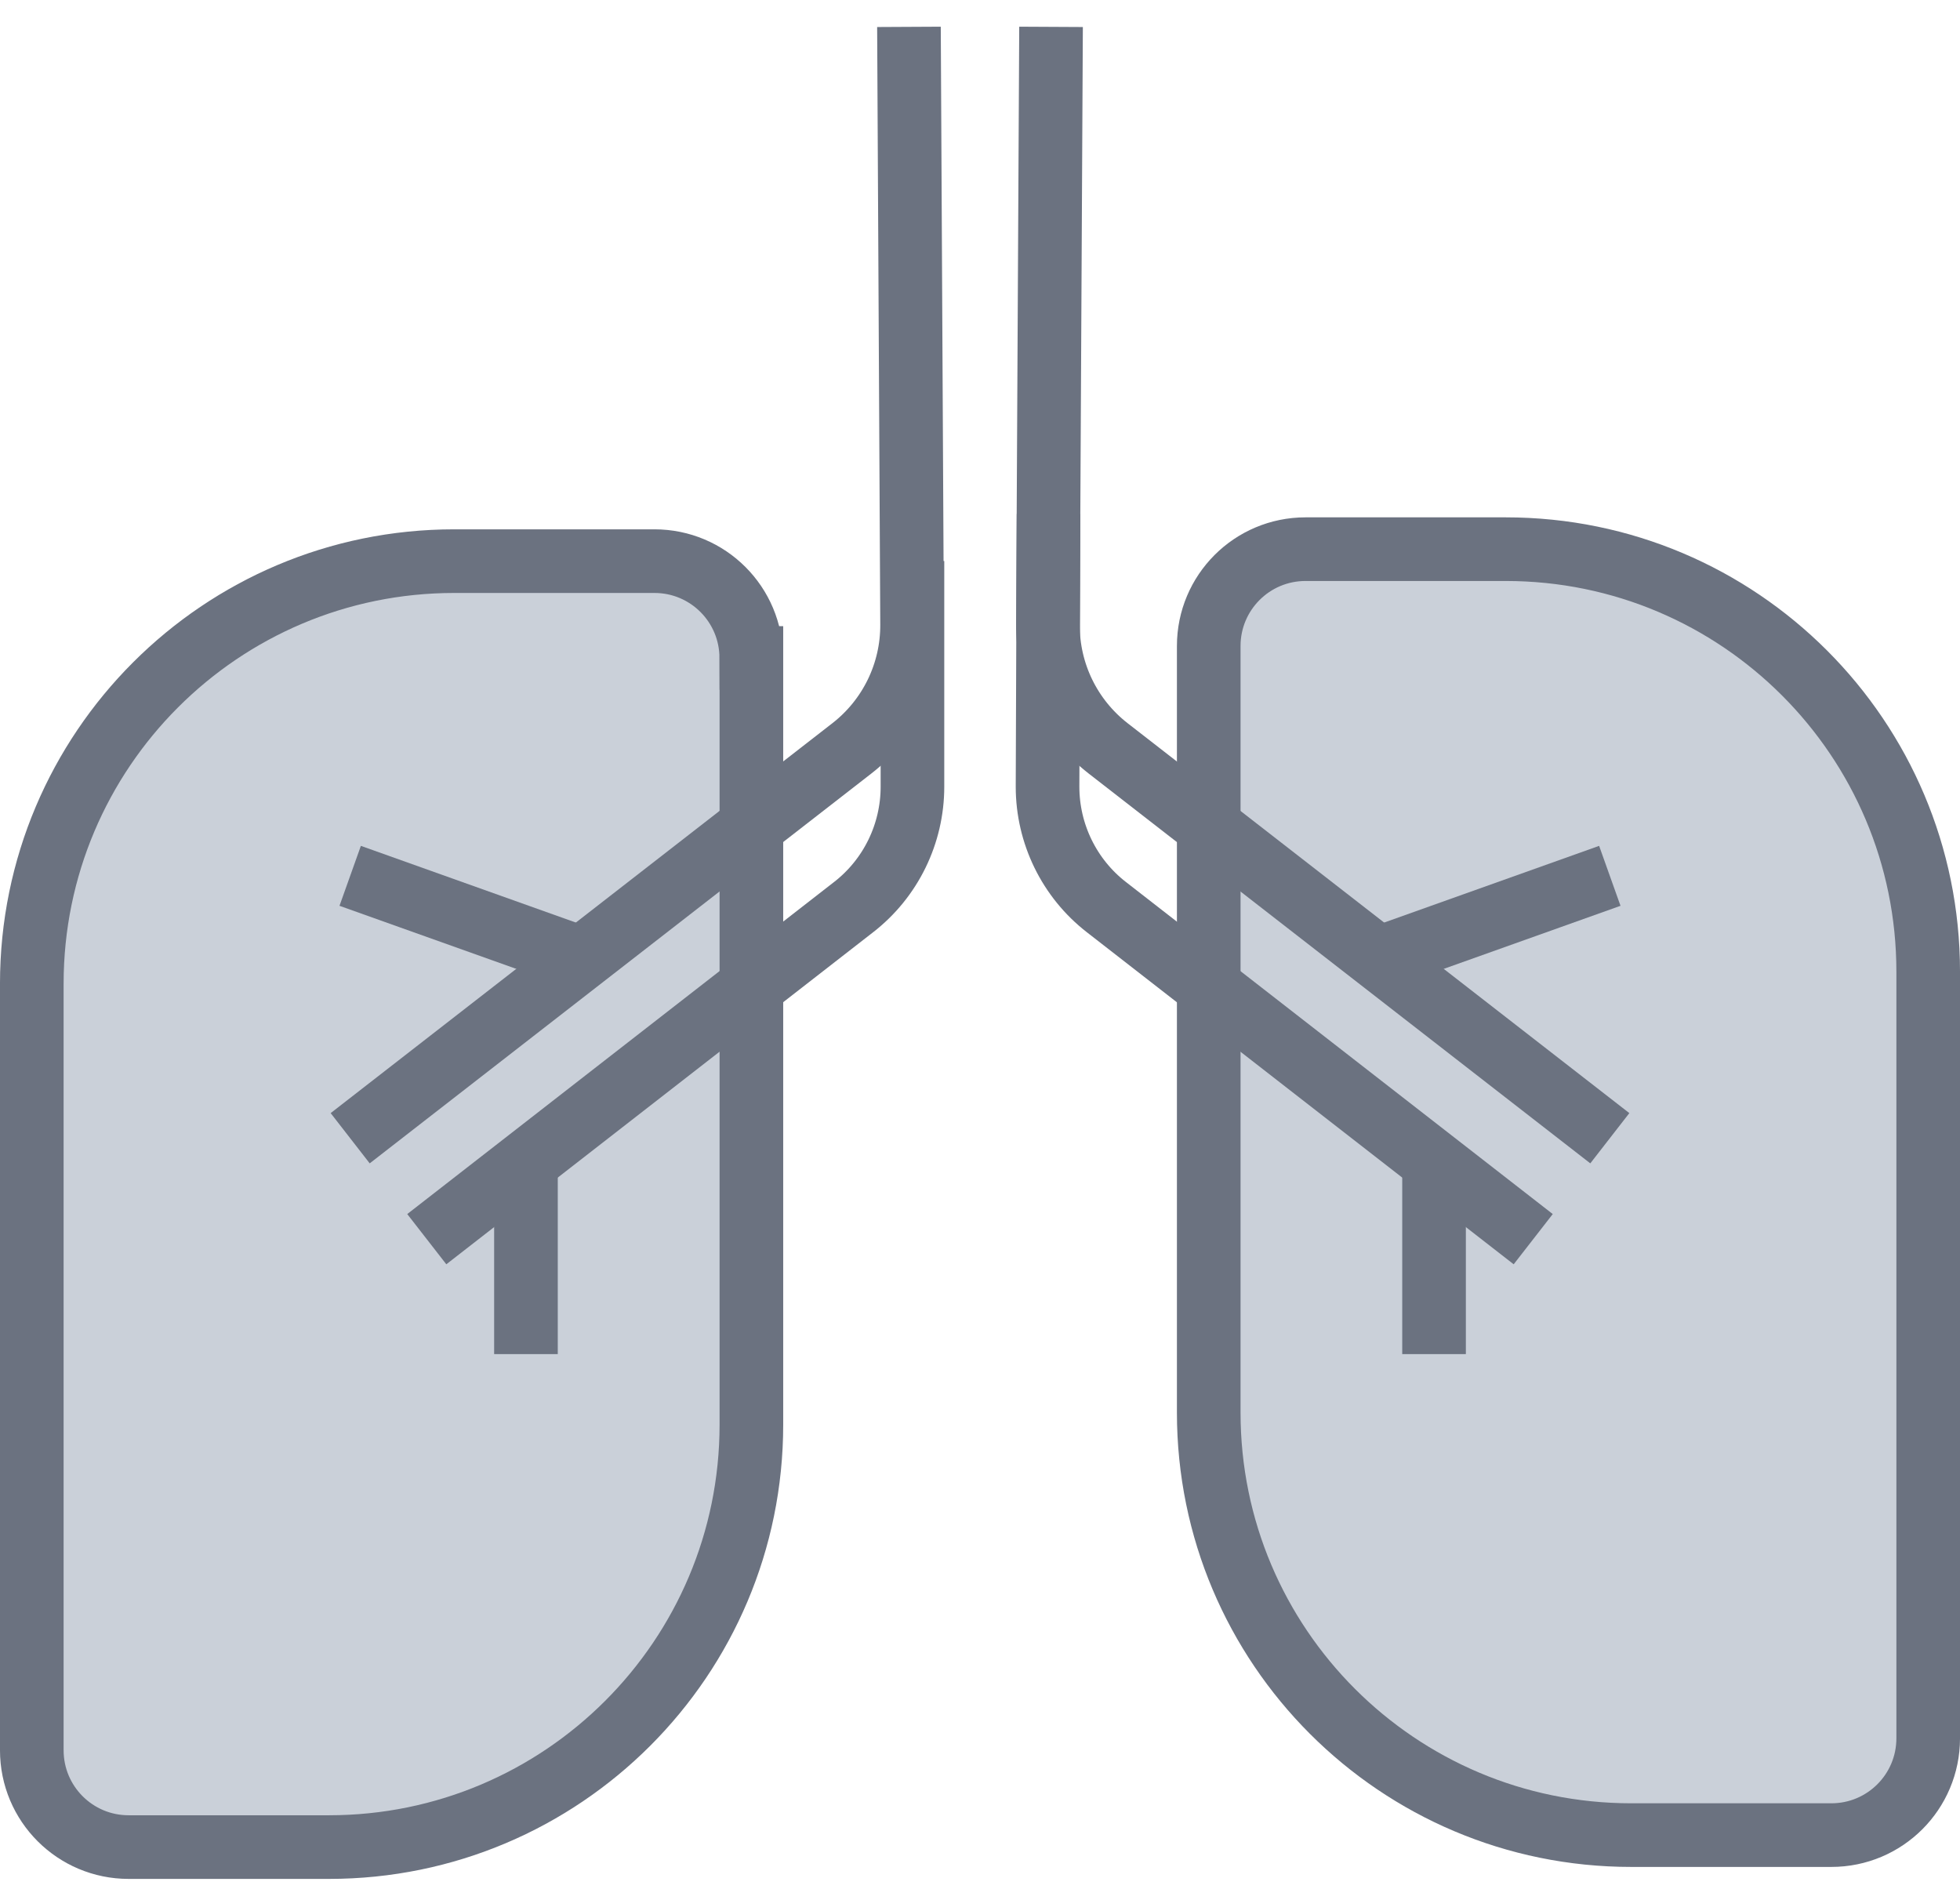
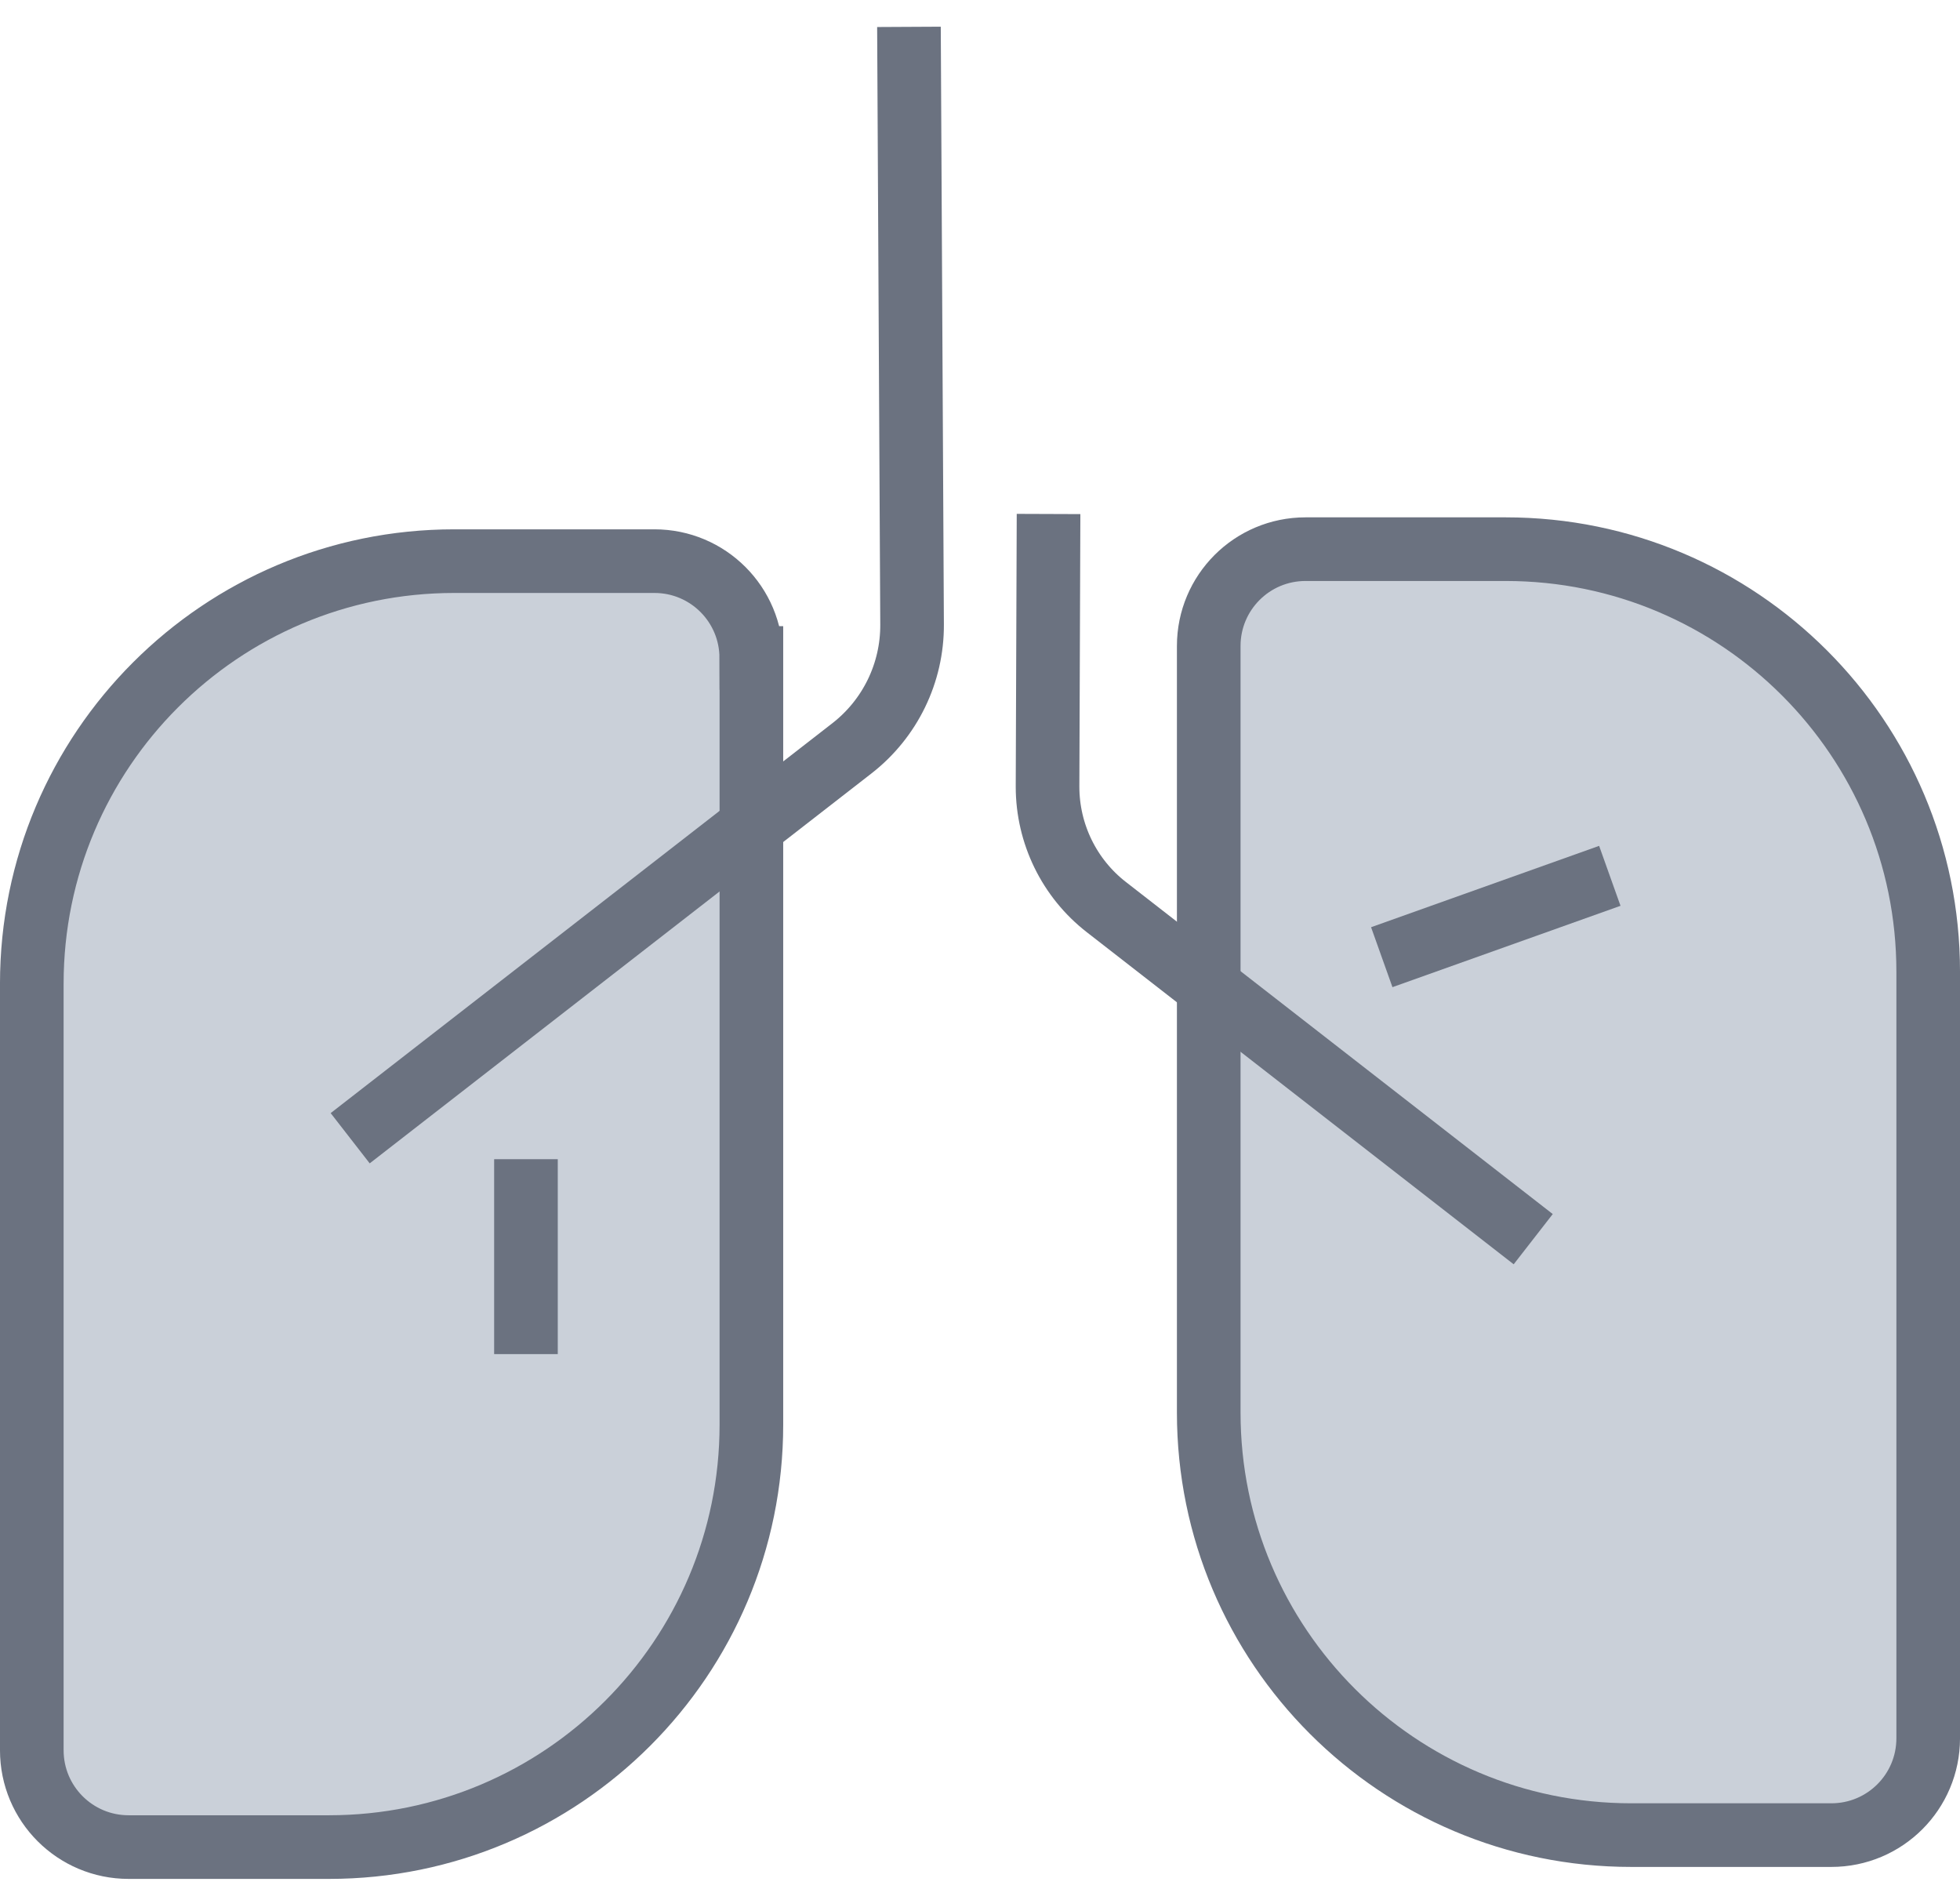
<svg xmlns="http://www.w3.org/2000/svg" width="110" height="106" viewBox="0 0 110 106" fill="none">
  <g id="Asset 8Lines3" clip-path="url(#clip0_204_186)">
    <g id="Layer_1-2">
      <path id="Vector" d="M42.17 36.92V79.937C42.17 93.03 31.556 103.644 18.463 103.644H7.219C4.215 103.644 1.785 101.215 1.785 98.211V55.194C1.785 42.101 12.4 31.487 25.492 31.487H36.73C39.733 31.487 42.163 33.916 42.163 36.92H42.17Z" fill="#CAD0D9" stroke="#6B7280" stroke-width="3.571" stroke-miterlimit="10" />
      <path id="Vector_2" d="M67.837 36.248V79.265C67.837 92.358 78.451 102.972 91.544 102.972H102.781C105.785 102.972 108.215 100.543 108.215 97.539V54.522C108.215 41.429 97.6 30.815 84.508 30.815H73.27C70.267 30.815 67.837 33.245 67.837 36.248Z" fill="#CAD0D9" stroke="#6B7280" stroke-width="3.571" stroke-miterlimit="10" />
      <path id="Vector_3" d="M51.013 1.507L51.188 35.044C51.202 37.761 49.955 40.323 47.813 41.989L19.653 63.869" stroke="#6B7280" stroke-width="3.571" stroke-miterlimit="10" />
-       <path id="Vector_4" d="M51.209 31.48V44.146C51.209 46.785 49.991 49.285 47.904 50.902L23.952 69.533" stroke="#6B7280" stroke-width="3.571" stroke-miterlimit="10" />
-       <path id="Vector_5" d="M19.653 49.145L32.452 53.71" stroke="#6B7280" stroke-width="3.571" stroke-miterlimit="10" />
      <path id="Vector_6" d="M29.518 65.045V75.982" stroke="#6B7280" stroke-width="3.571" stroke-miterlimit="10" />
-       <path id="Vector_7" d="M58.987 1.507L58.812 35.044C58.798 37.761 60.045 40.323 62.187 41.989L90.347 63.869" stroke="#6B7280" stroke-width="3.571" stroke-miterlimit="10" />
      <path id="Vector_8" d="M58.847 28.841L58.791 44.034V44.146C58.791 46.786 60.01 49.285 62.096 50.903L86.048 69.533" stroke="#6B7280" stroke-width="3.571" stroke-miterlimit="10" />
      <path id="Vector_9" d="M90.347 49.145L77.548 53.71" stroke="#6B7280" stroke-width="3.571" stroke-miterlimit="10" />
-       <path id="Vector_10" d="M80.482 65.045V75.982" stroke="#6B7280" stroke-width="3.571" stroke-miterlimit="10" />
    </g>
  </g>
  <defs>
    <clipPath id="clip0_204_186">
      <rect width="110" height="105" fill="white" transform="translate(0 0.5)" />
    </clipPath>
  </defs>
</svg>